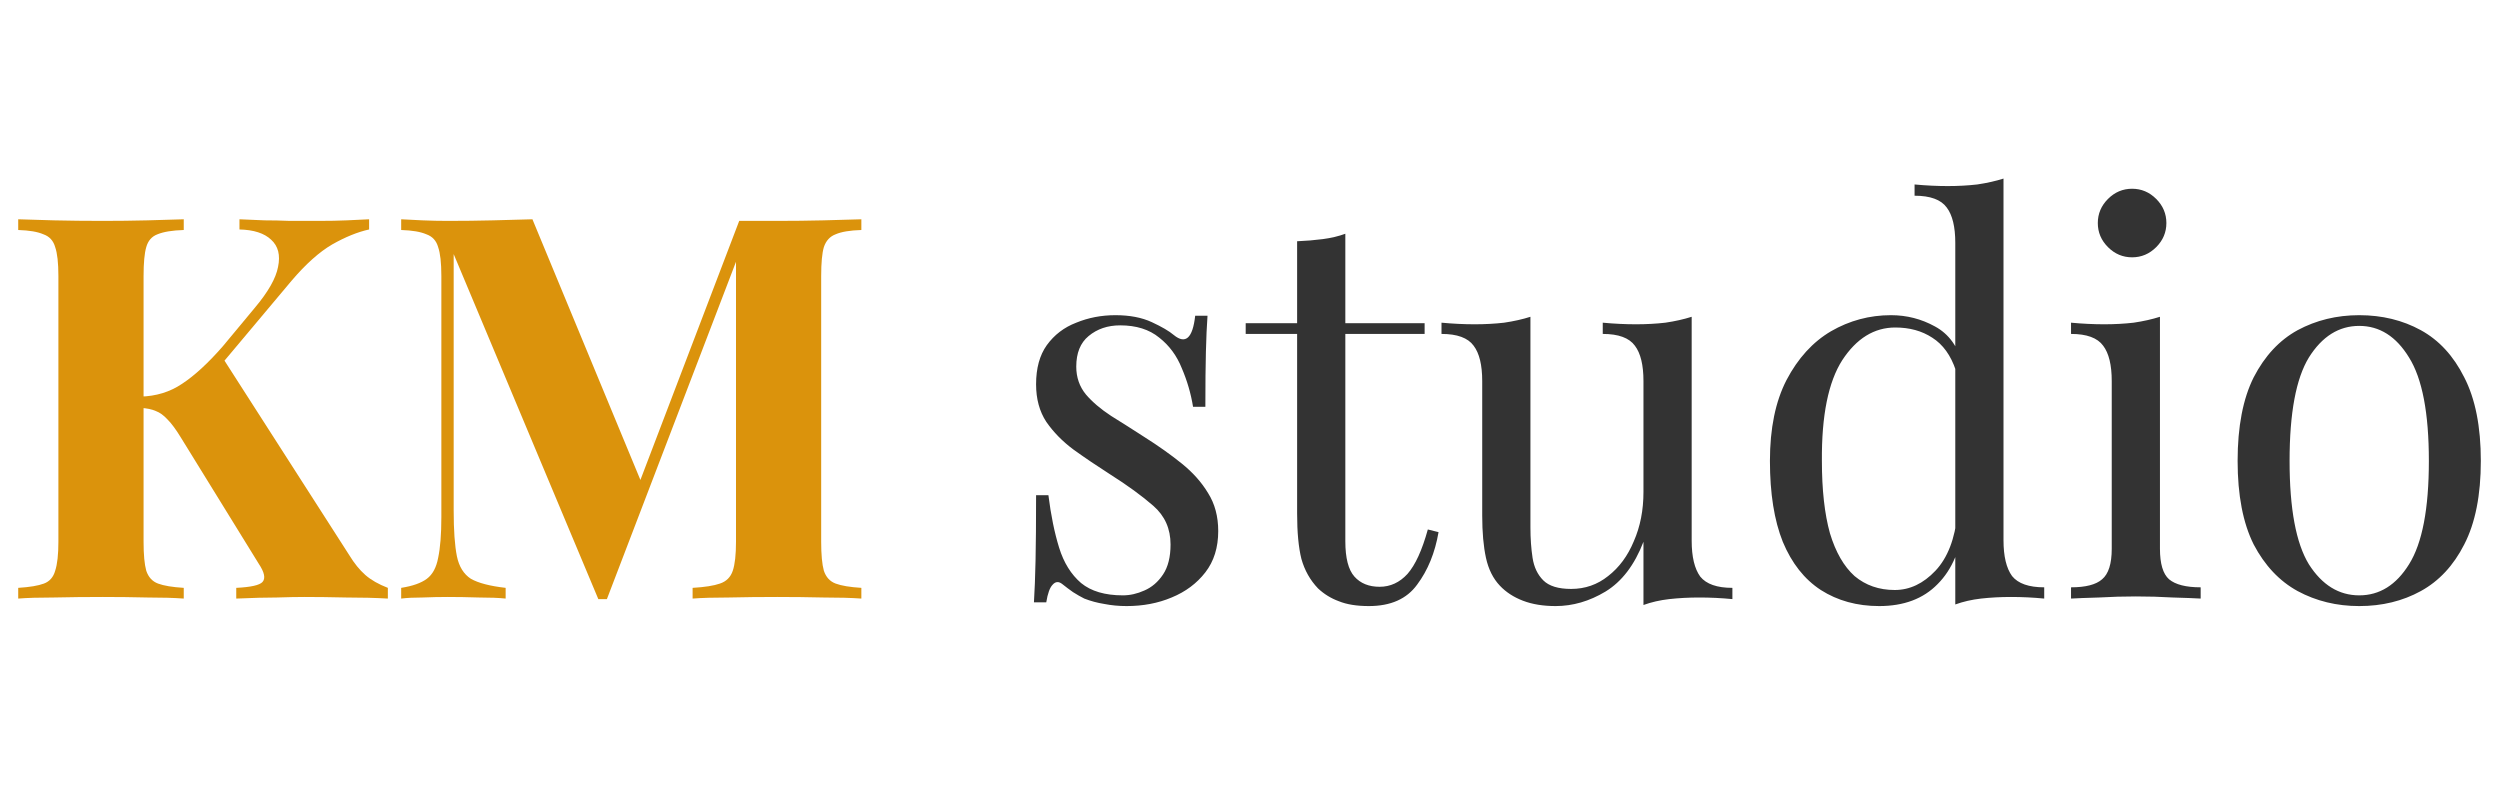
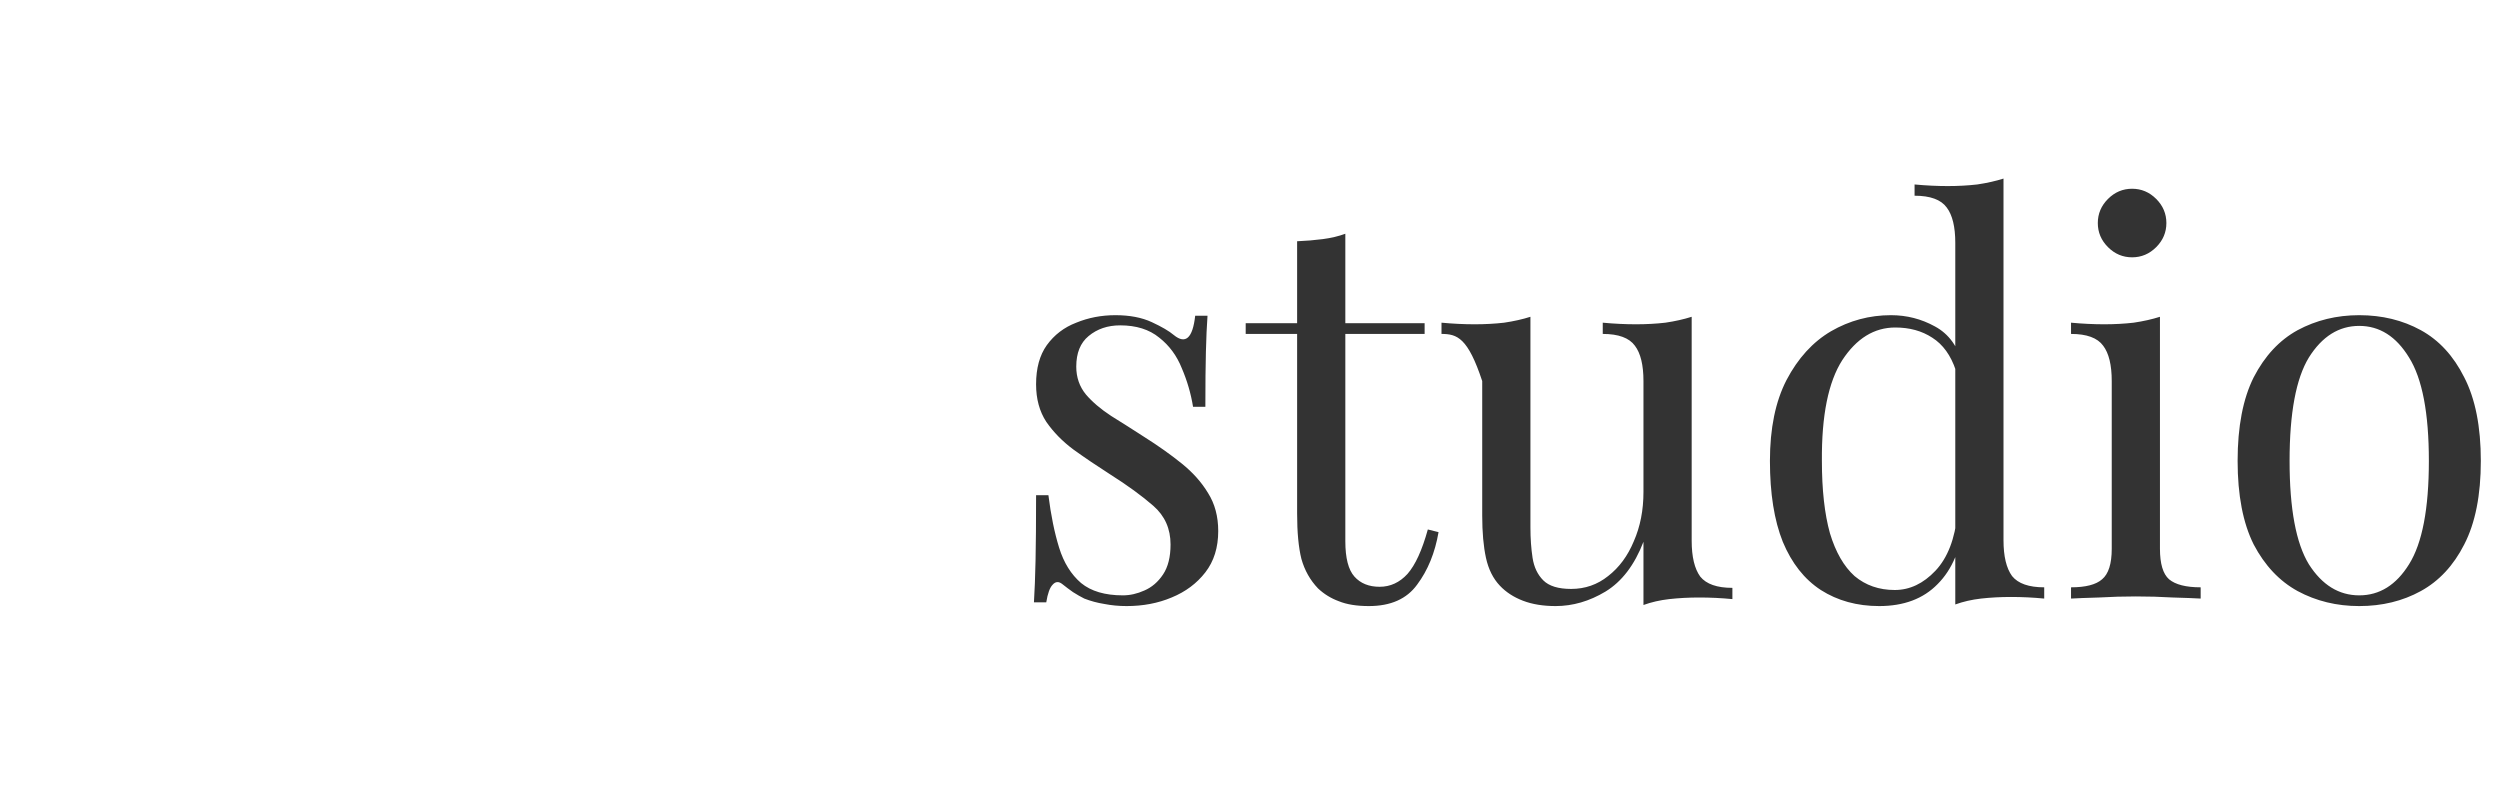
<svg xmlns="http://www.w3.org/2000/svg" width="210" height="68" viewBox="0 0 210 68" fill="none">
-   <path d="M31.005 18.42V19.275C30.045 19.485 29.01 19.905 27.9 20.535C26.82 21.165 25.68 22.185 24.48 23.595L16.02 33.675L18.63 29.94L29.34 46.635C29.76 47.325 30.21 47.88 30.69 48.3C31.17 48.72 31.8 49.08 32.58 49.38V50.28C31.53 50.22 30.36 50.19 29.07 50.19C27.78 50.16 26.61 50.145 25.56 50.145C24.93 50.145 24.165 50.16 23.265 50.19C22.365 50.19 21.225 50.22 19.845 50.28V49.38C21.075 49.32 21.81 49.155 22.05 48.885C22.32 48.585 22.215 48.075 21.735 47.355L15.21 36.78C14.79 36.09 14.415 35.58 14.085 35.25C13.755 34.89 13.425 34.65 13.095 34.53C12.765 34.38 12.33 34.29 11.79 34.26V33.315C13.11 33.285 14.28 32.925 15.3 32.235C16.35 31.545 17.49 30.495 18.72 29.085L21.375 25.89C22.515 24.54 23.175 23.385 23.355 22.425C23.565 21.435 23.37 20.67 22.77 20.13C22.2 19.59 21.315 19.305 20.115 19.275V18.42C20.865 18.45 21.57 18.48 22.23 18.51C22.92 18.51 23.625 18.525 24.345 18.555C25.095 18.555 25.905 18.555 26.775 18.555C27.645 18.555 28.425 18.54 29.115 18.51C29.835 18.48 30.465 18.45 31.005 18.42ZM15.435 18.42V19.32C14.475 19.35 13.74 19.47 13.23 19.68C12.75 19.86 12.435 20.22 12.285 20.76C12.135 21.27 12.06 22.08 12.06 23.19V45.51C12.06 46.59 12.135 47.4 12.285 47.94C12.465 48.48 12.795 48.84 13.275 49.02C13.755 49.2 14.475 49.32 15.435 49.38V50.28C14.625 50.22 13.605 50.19 12.375 50.19C11.145 50.16 9.9 50.145 8.64 50.145C7.2 50.145 5.835 50.16 4.545 50.19C3.285 50.19 2.28 50.22 1.53 50.28V49.38C2.49 49.32 3.21 49.2 3.69 49.02C4.17 48.84 4.485 48.48 4.635 47.94C4.815 47.4 4.905 46.59 4.905 45.51V23.19C4.905 22.08 4.815 21.27 4.635 20.76C4.485 20.22 4.155 19.86 3.645 19.68C3.165 19.47 2.46 19.35 1.53 19.32V18.42C2.28 18.45 3.285 18.48 4.545 18.51C5.835 18.54 7.2 18.555 8.64 18.555C9.9 18.555 11.145 18.54 12.375 18.51C13.605 18.48 14.625 18.45 15.435 18.42ZM72.354 18.42V19.32C71.394 19.35 70.674 19.47 70.194 19.68C69.714 19.86 69.384 20.22 69.204 20.76C69.054 21.27 68.979 22.08 68.979 23.19V45.51C68.979 46.59 69.054 47.4 69.204 47.94C69.384 48.48 69.714 48.84 70.194 49.02C70.674 49.2 71.394 49.32 72.354 49.38V50.28C71.514 50.22 70.449 50.19 69.159 50.19C67.899 50.16 66.609 50.145 65.289 50.145C63.849 50.145 62.499 50.16 61.239 50.19C59.979 50.19 58.959 50.22 58.179 50.28V49.38C59.199 49.32 59.964 49.2 60.474 49.02C61.014 48.84 61.374 48.48 61.554 47.94C61.734 47.4 61.824 46.59 61.824 45.51V21.165H62.139L50.979 50.325H50.259L38.109 21.345V42.9C38.109 44.55 38.199 45.825 38.379 46.725C38.559 47.595 38.949 48.225 39.549 48.615C40.179 48.975 41.154 49.23 42.474 49.38V50.28C41.904 50.22 41.154 50.19 40.224 50.19C39.294 50.16 38.424 50.145 37.614 50.145C36.924 50.145 36.219 50.16 35.499 50.19C34.779 50.19 34.179 50.22 33.699 50.28V49.38C34.659 49.23 35.379 48.975 35.859 48.615C36.339 48.255 36.654 47.67 36.804 46.86C36.984 46.02 37.074 44.88 37.074 43.44V23.19C37.074 22.08 36.984 21.27 36.804 20.76C36.654 20.22 36.324 19.86 35.814 19.68C35.334 19.47 34.629 19.35 33.699 19.32V18.42C34.179 18.45 34.779 18.48 35.499 18.51C36.219 18.54 36.924 18.555 37.614 18.555C38.904 18.555 40.164 18.54 41.394 18.51C42.654 18.48 43.764 18.45 44.724 18.42L54.174 41.235L53.049 42.27L62.094 18.555C62.604 18.555 63.129 18.555 63.669 18.555C64.209 18.555 64.749 18.555 65.289 18.555C66.609 18.555 67.899 18.54 69.159 18.51C70.449 18.48 71.514 18.45 72.354 18.42Z" fill="#DB930C" />
-   <path d="M93.691 26.475C94.891 26.475 95.911 26.67 96.751 27.06C97.591 27.45 98.206 27.81 98.596 28.14C99.586 28.95 100.186 28.41 100.396 26.52H101.431C101.371 27.36 101.326 28.365 101.296 29.535C101.266 30.675 101.251 32.22 101.251 34.17H100.216C100.036 33.06 99.721 31.98 99.271 30.93C98.851 29.88 98.221 29.025 97.381 28.365C96.541 27.675 95.446 27.33 94.096 27.33C93.046 27.33 92.161 27.63 91.441 28.23C90.751 28.8 90.406 29.655 90.406 30.795C90.406 31.695 90.676 32.475 91.216 33.135C91.756 33.765 92.461 34.365 93.331 34.935C94.201 35.475 95.146 36.075 96.166 36.735C97.306 37.455 98.341 38.19 99.271 38.94C100.201 39.69 100.936 40.515 101.476 41.415C102.046 42.315 102.331 43.38 102.331 44.61C102.331 45.99 101.971 47.145 101.251 48.075C100.531 49.005 99.586 49.71 98.416 50.19C97.276 50.67 96.016 50.91 94.636 50.91C93.976 50.91 93.346 50.85 92.746 50.73C92.176 50.64 91.621 50.49 91.081 50.28C90.781 50.13 90.466 49.95 90.136 49.74C89.836 49.53 89.536 49.305 89.236 49.065C88.936 48.825 88.666 48.84 88.426 49.11C88.186 49.35 88.006 49.845 87.886 50.595H86.851C86.911 49.635 86.956 48.465 86.986 47.085C87.016 45.705 87.031 43.875 87.031 41.595H88.066C88.276 43.275 88.576 44.745 88.966 46.005C89.356 47.265 89.971 48.255 90.811 48.975C91.651 49.665 92.821 50.01 94.321 50.01C94.921 50.01 95.521 49.875 96.121 49.605C96.751 49.335 97.276 48.885 97.696 48.255C98.116 47.625 98.326 46.785 98.326 45.735C98.326 44.415 97.846 43.335 96.886 42.495C95.926 41.655 94.711 40.77 93.241 39.84C92.161 39.15 91.141 38.46 90.181 37.77C89.251 37.08 88.486 36.3 87.886 35.43C87.316 34.56 87.031 33.51 87.031 32.28C87.031 30.93 87.331 29.835 87.931 28.995C88.561 28.125 89.386 27.495 90.406 27.105C91.426 26.685 92.521 26.475 93.691 26.475ZM113.008 19.635V27.15H119.668V28.05H113.008V45.465C113.008 46.875 113.263 47.865 113.773 48.435C114.283 49.005 114.988 49.29 115.888 49.29C116.788 49.29 117.568 48.93 118.228 48.21C118.888 47.46 119.458 46.215 119.938 44.475L120.838 44.7C120.538 46.44 119.938 47.91 119.038 49.11C118.168 50.31 116.818 50.91 114.988 50.91C113.968 50.91 113.128 50.775 112.468 50.505C111.808 50.265 111.223 49.905 110.713 49.425C110.053 48.735 109.588 47.91 109.318 46.95C109.078 45.99 108.958 44.715 108.958 43.125V28.05H104.638V27.15H108.958V20.265C109.708 20.235 110.428 20.175 111.118 20.085C111.808 19.995 112.438 19.845 113.008 19.635ZM142.101 26.61V45.42C142.101 46.77 142.341 47.775 142.821 48.435C143.331 49.065 144.231 49.38 145.521 49.38V50.325C144.591 50.235 143.661 50.19 142.731 50.19C141.861 50.19 141.021 50.235 140.211 50.325C139.431 50.415 138.711 50.58 138.051 50.82V45.51C137.301 47.46 136.236 48.855 134.856 49.695C133.506 50.505 132.111 50.91 130.671 50.91C129.621 50.91 128.706 50.76 127.926 50.46C127.146 50.16 126.501 49.74 125.991 49.2C125.421 48.6 125.031 47.82 124.821 46.86C124.611 45.9 124.506 44.715 124.506 43.305V32.01C124.506 30.66 124.266 29.67 123.786 29.04C123.306 28.38 122.406 28.05 121.086 28.05V27.105C122.046 27.195 122.976 27.24 123.876 27.24C124.746 27.24 125.571 27.195 126.351 27.105C127.161 26.985 127.896 26.82 128.556 26.61V44.295C128.556 45.225 128.616 46.08 128.736 46.86C128.856 47.64 129.156 48.27 129.636 48.75C130.116 49.23 130.896 49.47 131.976 49.47C133.146 49.47 134.181 49.11 135.081 48.39C136.011 47.67 136.731 46.695 137.241 45.465C137.781 44.235 138.051 42.855 138.051 41.325V32.01C138.051 30.66 137.811 29.67 137.331 29.04C136.851 28.38 135.951 28.05 134.631 28.05V27.105C135.591 27.195 136.521 27.24 137.421 27.24C138.291 27.24 139.116 27.195 139.896 27.105C140.706 26.985 141.441 26.82 142.101 26.61ZM168.294 15V45.375C168.294 46.725 168.534 47.73 169.014 48.39C169.524 49.02 170.424 49.335 171.714 49.335V50.28C170.784 50.19 169.854 50.145 168.924 50.145C168.054 50.145 167.214 50.19 166.404 50.28C165.624 50.37 164.904 50.535 164.244 50.775V20.4C164.244 19.05 164.004 18.06 163.524 17.43C163.044 16.77 162.144 16.44 160.824 16.44V15.495C161.784 15.585 162.714 15.63 163.614 15.63C164.484 15.63 165.309 15.585 166.089 15.495C166.899 15.375 167.634 15.21 168.294 15ZM158.844 26.475C160.164 26.475 161.394 26.79 162.534 27.42C163.704 28.05 164.484 29.13 164.874 30.66L164.289 31.11C163.869 29.85 163.209 28.935 162.309 28.365C161.439 27.795 160.404 27.51 159.204 27.51C157.434 27.51 155.949 28.425 154.749 30.255C153.579 32.085 153.009 34.905 153.039 38.715C153.039 41.145 153.264 43.17 153.714 44.79C154.194 46.38 154.884 47.58 155.784 48.39C156.714 49.17 157.839 49.56 159.159 49.56C160.419 49.56 161.559 49.02 162.579 47.94C163.599 46.86 164.214 45.27 164.424 43.17L164.964 43.8C164.724 46.08 163.989 47.835 162.759 49.065C161.559 50.295 159.924 50.91 157.854 50.91C155.994 50.91 154.359 50.46 152.949 49.56C151.569 48.66 150.504 47.31 149.754 45.51C149.034 43.71 148.674 41.445 148.674 38.715C148.674 35.985 149.139 33.72 150.069 31.92C151.029 30.09 152.274 28.725 153.804 27.825C155.364 26.925 157.044 26.475 158.844 26.475ZM179.096 15.855C179.876 15.855 180.551 16.14 181.121 16.71C181.691 17.28 181.976 17.955 181.976 18.735C181.976 19.515 181.691 20.19 181.121 20.76C180.551 21.33 179.876 21.615 179.096 21.615C178.316 21.615 177.641 21.33 177.071 20.76C176.501 20.19 176.216 19.515 176.216 18.735C176.216 17.955 176.501 17.28 177.071 16.71C177.641 16.14 178.316 15.855 179.096 15.855ZM181.436 26.61V46.095C181.436 47.355 181.691 48.21 182.201 48.66C182.741 49.11 183.626 49.335 184.856 49.335V50.28C184.346 50.25 183.566 50.22 182.516 50.19C181.496 50.13 180.461 50.1 179.411 50.1C178.391 50.1 177.356 50.13 176.306 50.19C175.256 50.22 174.476 50.25 173.966 50.28V49.335C175.196 49.335 176.066 49.11 176.576 48.66C177.116 48.21 177.386 47.355 177.386 46.095V32.01C177.386 30.66 177.146 29.67 176.666 29.04C176.186 28.38 175.286 28.05 173.966 28.05V27.105C174.926 27.195 175.856 27.24 176.756 27.24C177.626 27.24 178.451 27.195 179.231 27.105C180.041 26.985 180.776 26.82 181.436 26.61ZM198.175 26.475C200.095 26.475 201.82 26.895 203.35 27.735C204.88 28.575 206.095 29.895 206.995 31.695C207.925 33.495 208.39 35.835 208.39 38.715C208.39 41.595 207.925 43.935 206.995 45.735C206.095 47.505 204.88 48.81 203.35 49.65C201.82 50.49 200.095 50.91 198.175 50.91C196.285 50.91 194.56 50.49 193 49.65C191.47 48.81 190.24 47.505 189.31 45.735C188.41 43.935 187.96 41.595 187.96 38.715C187.96 35.835 188.41 33.495 189.31 31.695C190.24 29.895 191.47 28.575 193 27.735C194.56 26.895 196.285 26.475 198.175 26.475ZM198.175 27.375C196.465 27.375 195.055 28.26 193.945 30.03C192.865 31.8 192.325 34.695 192.325 38.715C192.325 42.735 192.865 45.63 193.945 47.4C195.055 49.14 196.465 50.01 198.175 50.01C199.885 50.01 201.28 49.14 202.36 47.4C203.47 45.63 204.025 42.735 204.025 38.715C204.025 34.695 203.47 31.8 202.36 30.03C201.28 28.26 199.885 27.375 198.175 27.375Z" fill="#333333" />
+   <path d="M93.691 26.475C94.891 26.475 95.911 26.67 96.751 27.06C97.591 27.45 98.206 27.81 98.596 28.14C99.586 28.95 100.186 28.41 100.396 26.52H101.431C101.371 27.36 101.326 28.365 101.296 29.535C101.266 30.675 101.251 32.22 101.251 34.17H100.216C100.036 33.06 99.721 31.98 99.271 30.93C98.851 29.88 98.221 29.025 97.381 28.365C96.541 27.675 95.446 27.33 94.096 27.33C93.046 27.33 92.161 27.63 91.441 28.23C90.751 28.8 90.406 29.655 90.406 30.795C90.406 31.695 90.676 32.475 91.216 33.135C91.756 33.765 92.461 34.365 93.331 34.935C94.201 35.475 95.146 36.075 96.166 36.735C97.306 37.455 98.341 38.19 99.271 38.94C100.201 39.69 100.936 40.515 101.476 41.415C102.046 42.315 102.331 43.38 102.331 44.61C102.331 45.99 101.971 47.145 101.251 48.075C100.531 49.005 99.586 49.71 98.416 50.19C97.276 50.67 96.016 50.91 94.636 50.91C93.976 50.91 93.346 50.85 92.746 50.73C92.176 50.64 91.621 50.49 91.081 50.28C90.781 50.13 90.466 49.95 90.136 49.74C89.836 49.53 89.536 49.305 89.236 49.065C88.936 48.825 88.666 48.84 88.426 49.11C88.186 49.35 88.006 49.845 87.886 50.595H86.851C86.911 49.635 86.956 48.465 86.986 47.085C87.016 45.705 87.031 43.875 87.031 41.595H88.066C88.276 43.275 88.576 44.745 88.966 46.005C89.356 47.265 89.971 48.255 90.811 48.975C91.651 49.665 92.821 50.01 94.321 50.01C94.921 50.01 95.521 49.875 96.121 49.605C96.751 49.335 97.276 48.885 97.696 48.255C98.116 47.625 98.326 46.785 98.326 45.735C98.326 44.415 97.846 43.335 96.886 42.495C95.926 41.655 94.711 40.77 93.241 39.84C92.161 39.15 91.141 38.46 90.181 37.77C89.251 37.08 88.486 36.3 87.886 35.43C87.316 34.56 87.031 33.51 87.031 32.28C87.031 30.93 87.331 29.835 87.931 28.995C88.561 28.125 89.386 27.495 90.406 27.105C91.426 26.685 92.521 26.475 93.691 26.475ZM113.008 19.635V27.15H119.668V28.05H113.008V45.465C113.008 46.875 113.263 47.865 113.773 48.435C114.283 49.005 114.988 49.29 115.888 49.29C116.788 49.29 117.568 48.93 118.228 48.21C118.888 47.46 119.458 46.215 119.938 44.475L120.838 44.7C120.538 46.44 119.938 47.91 119.038 49.11C118.168 50.31 116.818 50.91 114.988 50.91C113.968 50.91 113.128 50.775 112.468 50.505C111.808 50.265 111.223 49.905 110.713 49.425C110.053 48.735 109.588 47.91 109.318 46.95C109.078 45.99 108.958 44.715 108.958 43.125V28.05H104.638V27.15H108.958V20.265C109.708 20.235 110.428 20.175 111.118 20.085C111.808 19.995 112.438 19.845 113.008 19.635ZM142.101 26.61V45.42C142.101 46.77 142.341 47.775 142.821 48.435C143.331 49.065 144.231 49.38 145.521 49.38V50.325C144.591 50.235 143.661 50.19 142.731 50.19C141.861 50.19 141.021 50.235 140.211 50.325C139.431 50.415 138.711 50.58 138.051 50.82V45.51C137.301 47.46 136.236 48.855 134.856 49.695C133.506 50.505 132.111 50.91 130.671 50.91C129.621 50.91 128.706 50.76 127.926 50.46C127.146 50.16 126.501 49.74 125.991 49.2C125.421 48.6 125.031 47.82 124.821 46.86C124.611 45.9 124.506 44.715 124.506 43.305V32.01C123.306 28.38 122.406 28.05 121.086 28.05V27.105C122.046 27.195 122.976 27.24 123.876 27.24C124.746 27.24 125.571 27.195 126.351 27.105C127.161 26.985 127.896 26.82 128.556 26.61V44.295C128.556 45.225 128.616 46.08 128.736 46.86C128.856 47.64 129.156 48.27 129.636 48.75C130.116 49.23 130.896 49.47 131.976 49.47C133.146 49.47 134.181 49.11 135.081 48.39C136.011 47.67 136.731 46.695 137.241 45.465C137.781 44.235 138.051 42.855 138.051 41.325V32.01C138.051 30.66 137.811 29.67 137.331 29.04C136.851 28.38 135.951 28.05 134.631 28.05V27.105C135.591 27.195 136.521 27.24 137.421 27.24C138.291 27.24 139.116 27.195 139.896 27.105C140.706 26.985 141.441 26.82 142.101 26.61ZM168.294 15V45.375C168.294 46.725 168.534 47.73 169.014 48.39C169.524 49.02 170.424 49.335 171.714 49.335V50.28C170.784 50.19 169.854 50.145 168.924 50.145C168.054 50.145 167.214 50.19 166.404 50.28C165.624 50.37 164.904 50.535 164.244 50.775V20.4C164.244 19.05 164.004 18.06 163.524 17.43C163.044 16.77 162.144 16.44 160.824 16.44V15.495C161.784 15.585 162.714 15.63 163.614 15.63C164.484 15.63 165.309 15.585 166.089 15.495C166.899 15.375 167.634 15.21 168.294 15ZM158.844 26.475C160.164 26.475 161.394 26.79 162.534 27.42C163.704 28.05 164.484 29.13 164.874 30.66L164.289 31.11C163.869 29.85 163.209 28.935 162.309 28.365C161.439 27.795 160.404 27.51 159.204 27.51C157.434 27.51 155.949 28.425 154.749 30.255C153.579 32.085 153.009 34.905 153.039 38.715C153.039 41.145 153.264 43.17 153.714 44.79C154.194 46.38 154.884 47.58 155.784 48.39C156.714 49.17 157.839 49.56 159.159 49.56C160.419 49.56 161.559 49.02 162.579 47.94C163.599 46.86 164.214 45.27 164.424 43.17L164.964 43.8C164.724 46.08 163.989 47.835 162.759 49.065C161.559 50.295 159.924 50.91 157.854 50.91C155.994 50.91 154.359 50.46 152.949 49.56C151.569 48.66 150.504 47.31 149.754 45.51C149.034 43.71 148.674 41.445 148.674 38.715C148.674 35.985 149.139 33.72 150.069 31.92C151.029 30.09 152.274 28.725 153.804 27.825C155.364 26.925 157.044 26.475 158.844 26.475ZM179.096 15.855C179.876 15.855 180.551 16.14 181.121 16.71C181.691 17.28 181.976 17.955 181.976 18.735C181.976 19.515 181.691 20.19 181.121 20.76C180.551 21.33 179.876 21.615 179.096 21.615C178.316 21.615 177.641 21.33 177.071 20.76C176.501 20.19 176.216 19.515 176.216 18.735C176.216 17.955 176.501 17.28 177.071 16.71C177.641 16.14 178.316 15.855 179.096 15.855ZM181.436 26.61V46.095C181.436 47.355 181.691 48.21 182.201 48.66C182.741 49.11 183.626 49.335 184.856 49.335V50.28C184.346 50.25 183.566 50.22 182.516 50.19C181.496 50.13 180.461 50.1 179.411 50.1C178.391 50.1 177.356 50.13 176.306 50.19C175.256 50.22 174.476 50.25 173.966 50.28V49.335C175.196 49.335 176.066 49.11 176.576 48.66C177.116 48.21 177.386 47.355 177.386 46.095V32.01C177.386 30.66 177.146 29.67 176.666 29.04C176.186 28.38 175.286 28.05 173.966 28.05V27.105C174.926 27.195 175.856 27.24 176.756 27.24C177.626 27.24 178.451 27.195 179.231 27.105C180.041 26.985 180.776 26.82 181.436 26.61ZM198.175 26.475C200.095 26.475 201.82 26.895 203.35 27.735C204.88 28.575 206.095 29.895 206.995 31.695C207.925 33.495 208.39 35.835 208.39 38.715C208.39 41.595 207.925 43.935 206.995 45.735C206.095 47.505 204.88 48.81 203.35 49.65C201.82 50.49 200.095 50.91 198.175 50.91C196.285 50.91 194.56 50.49 193 49.65C191.47 48.81 190.24 47.505 189.31 45.735C188.41 43.935 187.96 41.595 187.96 38.715C187.96 35.835 188.41 33.495 189.31 31.695C190.24 29.895 191.47 28.575 193 27.735C194.56 26.895 196.285 26.475 198.175 26.475ZM198.175 27.375C196.465 27.375 195.055 28.26 193.945 30.03C192.865 31.8 192.325 34.695 192.325 38.715C192.325 42.735 192.865 45.63 193.945 47.4C195.055 49.14 196.465 50.01 198.175 50.01C199.885 50.01 201.28 49.14 202.36 47.4C203.47 45.63 204.025 42.735 204.025 38.715C204.025 34.695 203.47 31.8 202.36 30.03C201.28 28.26 199.885 27.375 198.175 27.375Z" fill="#333333" />
</svg>